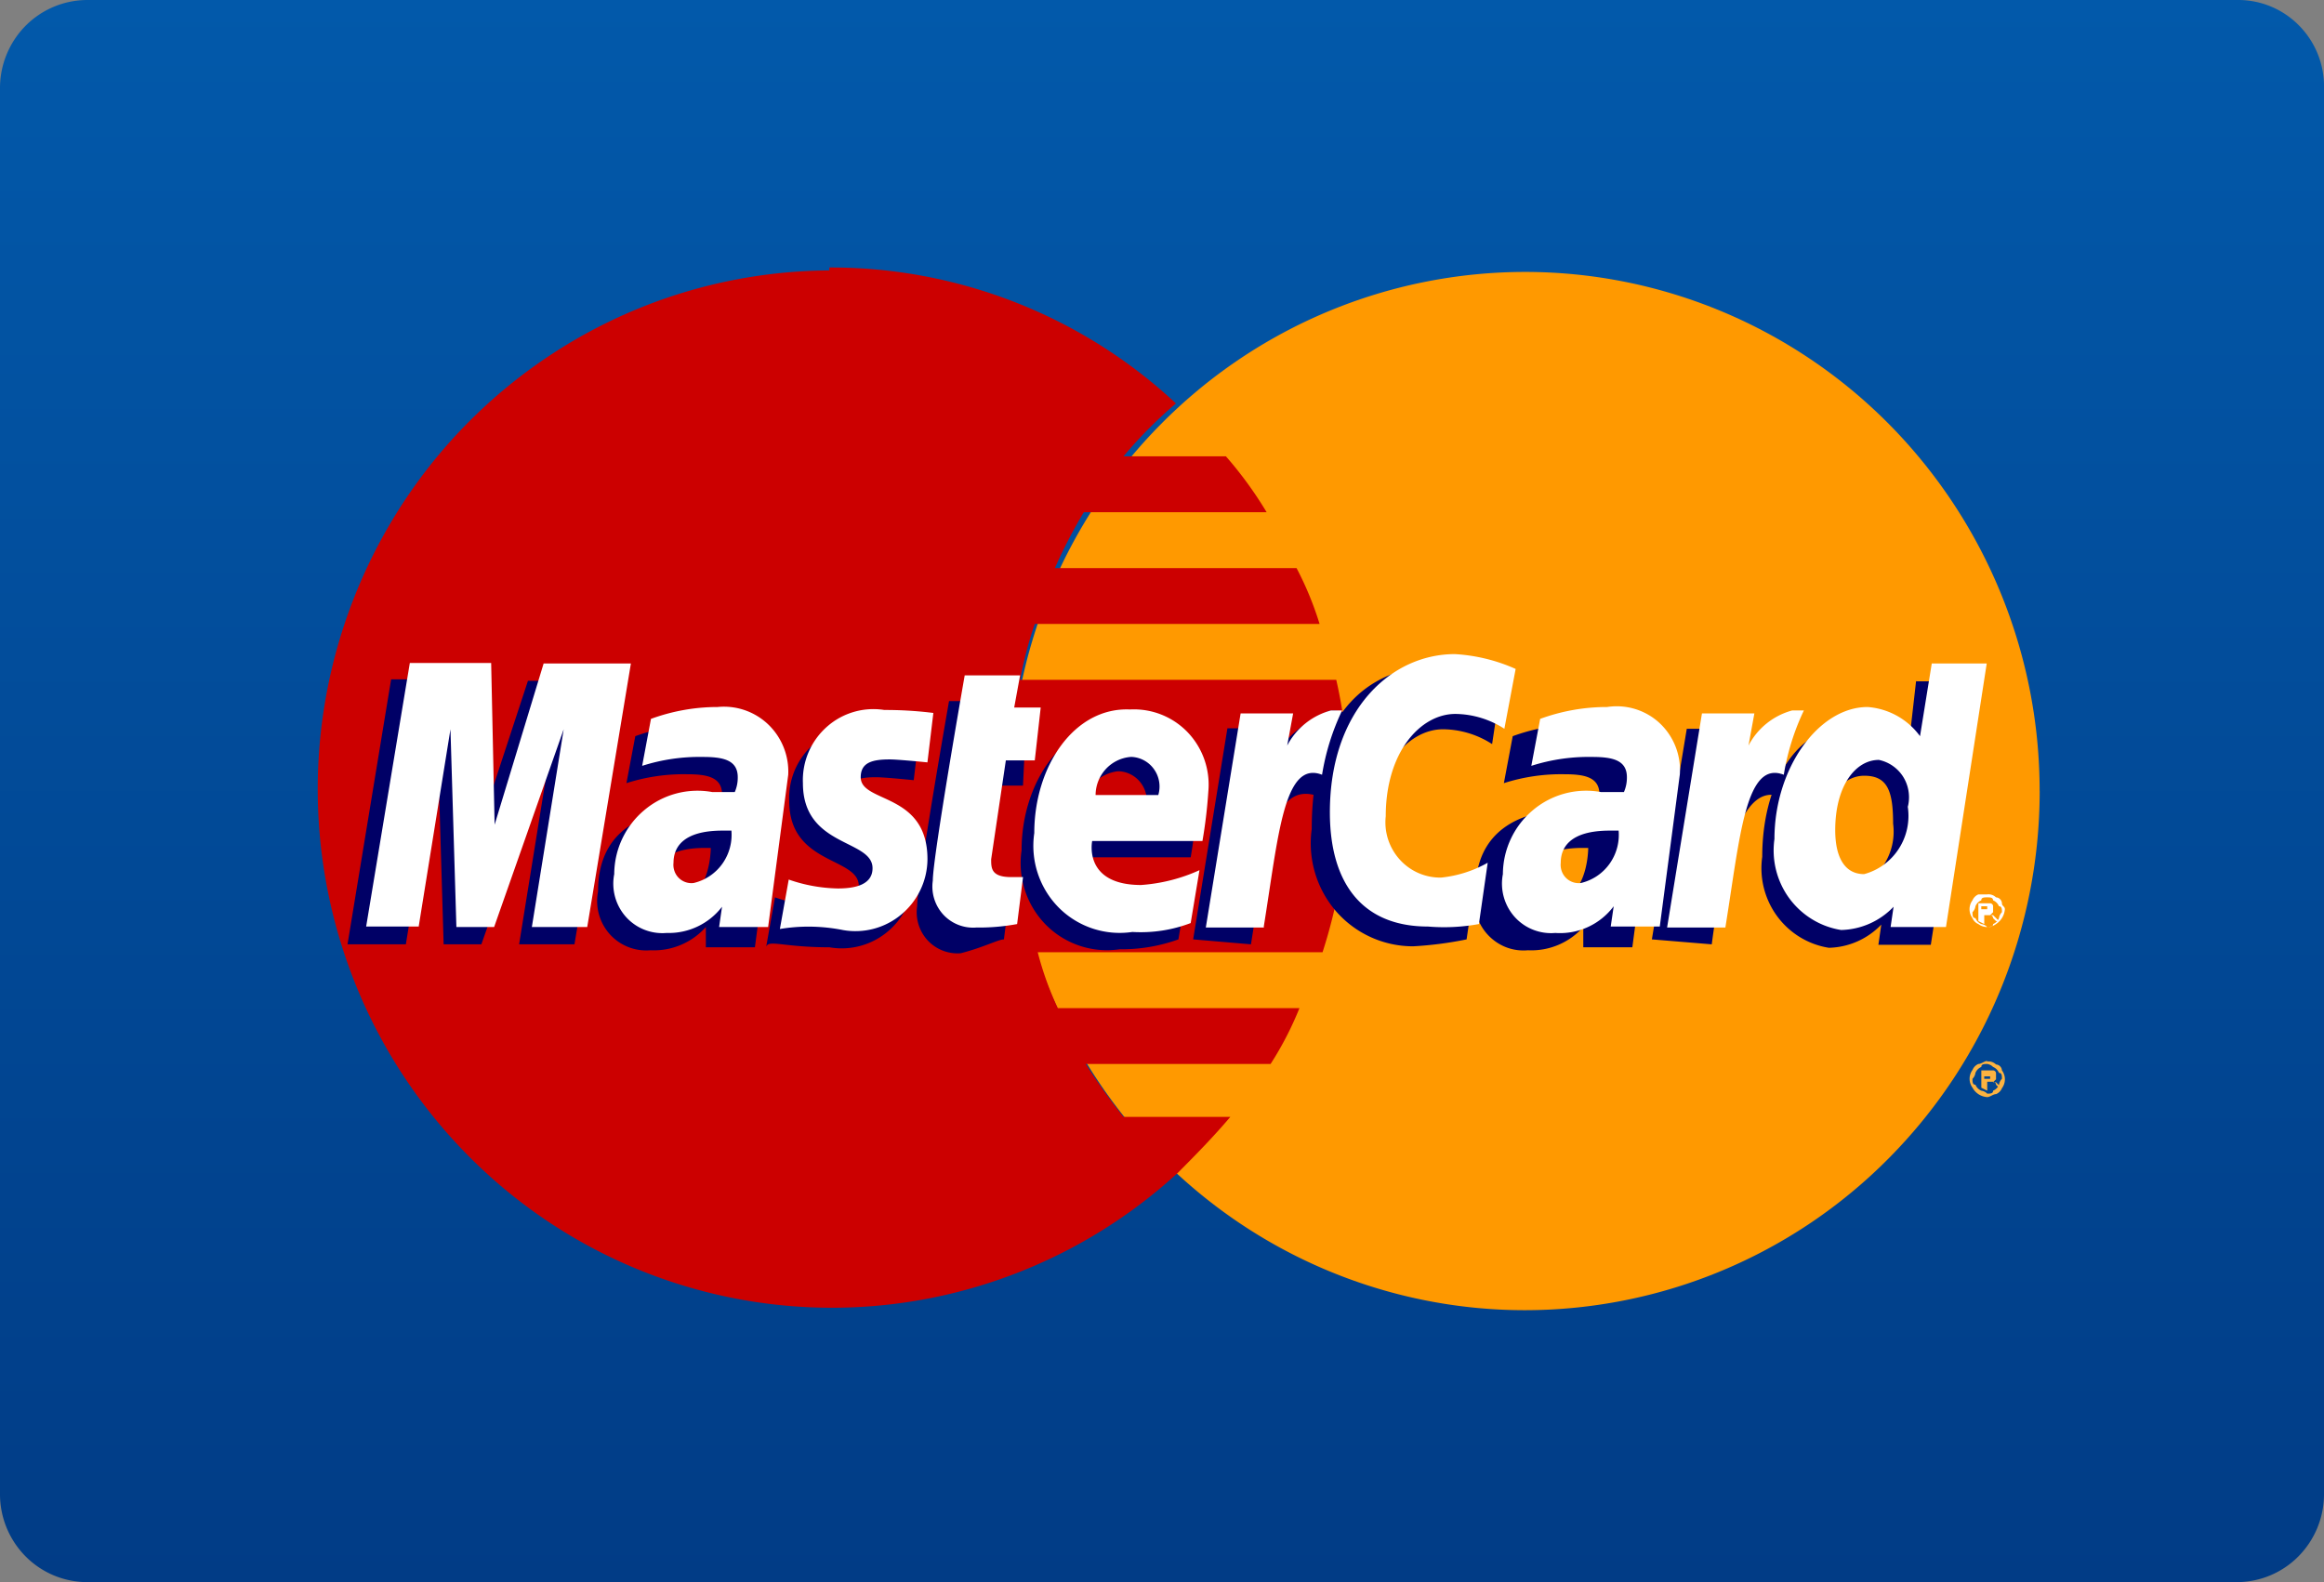
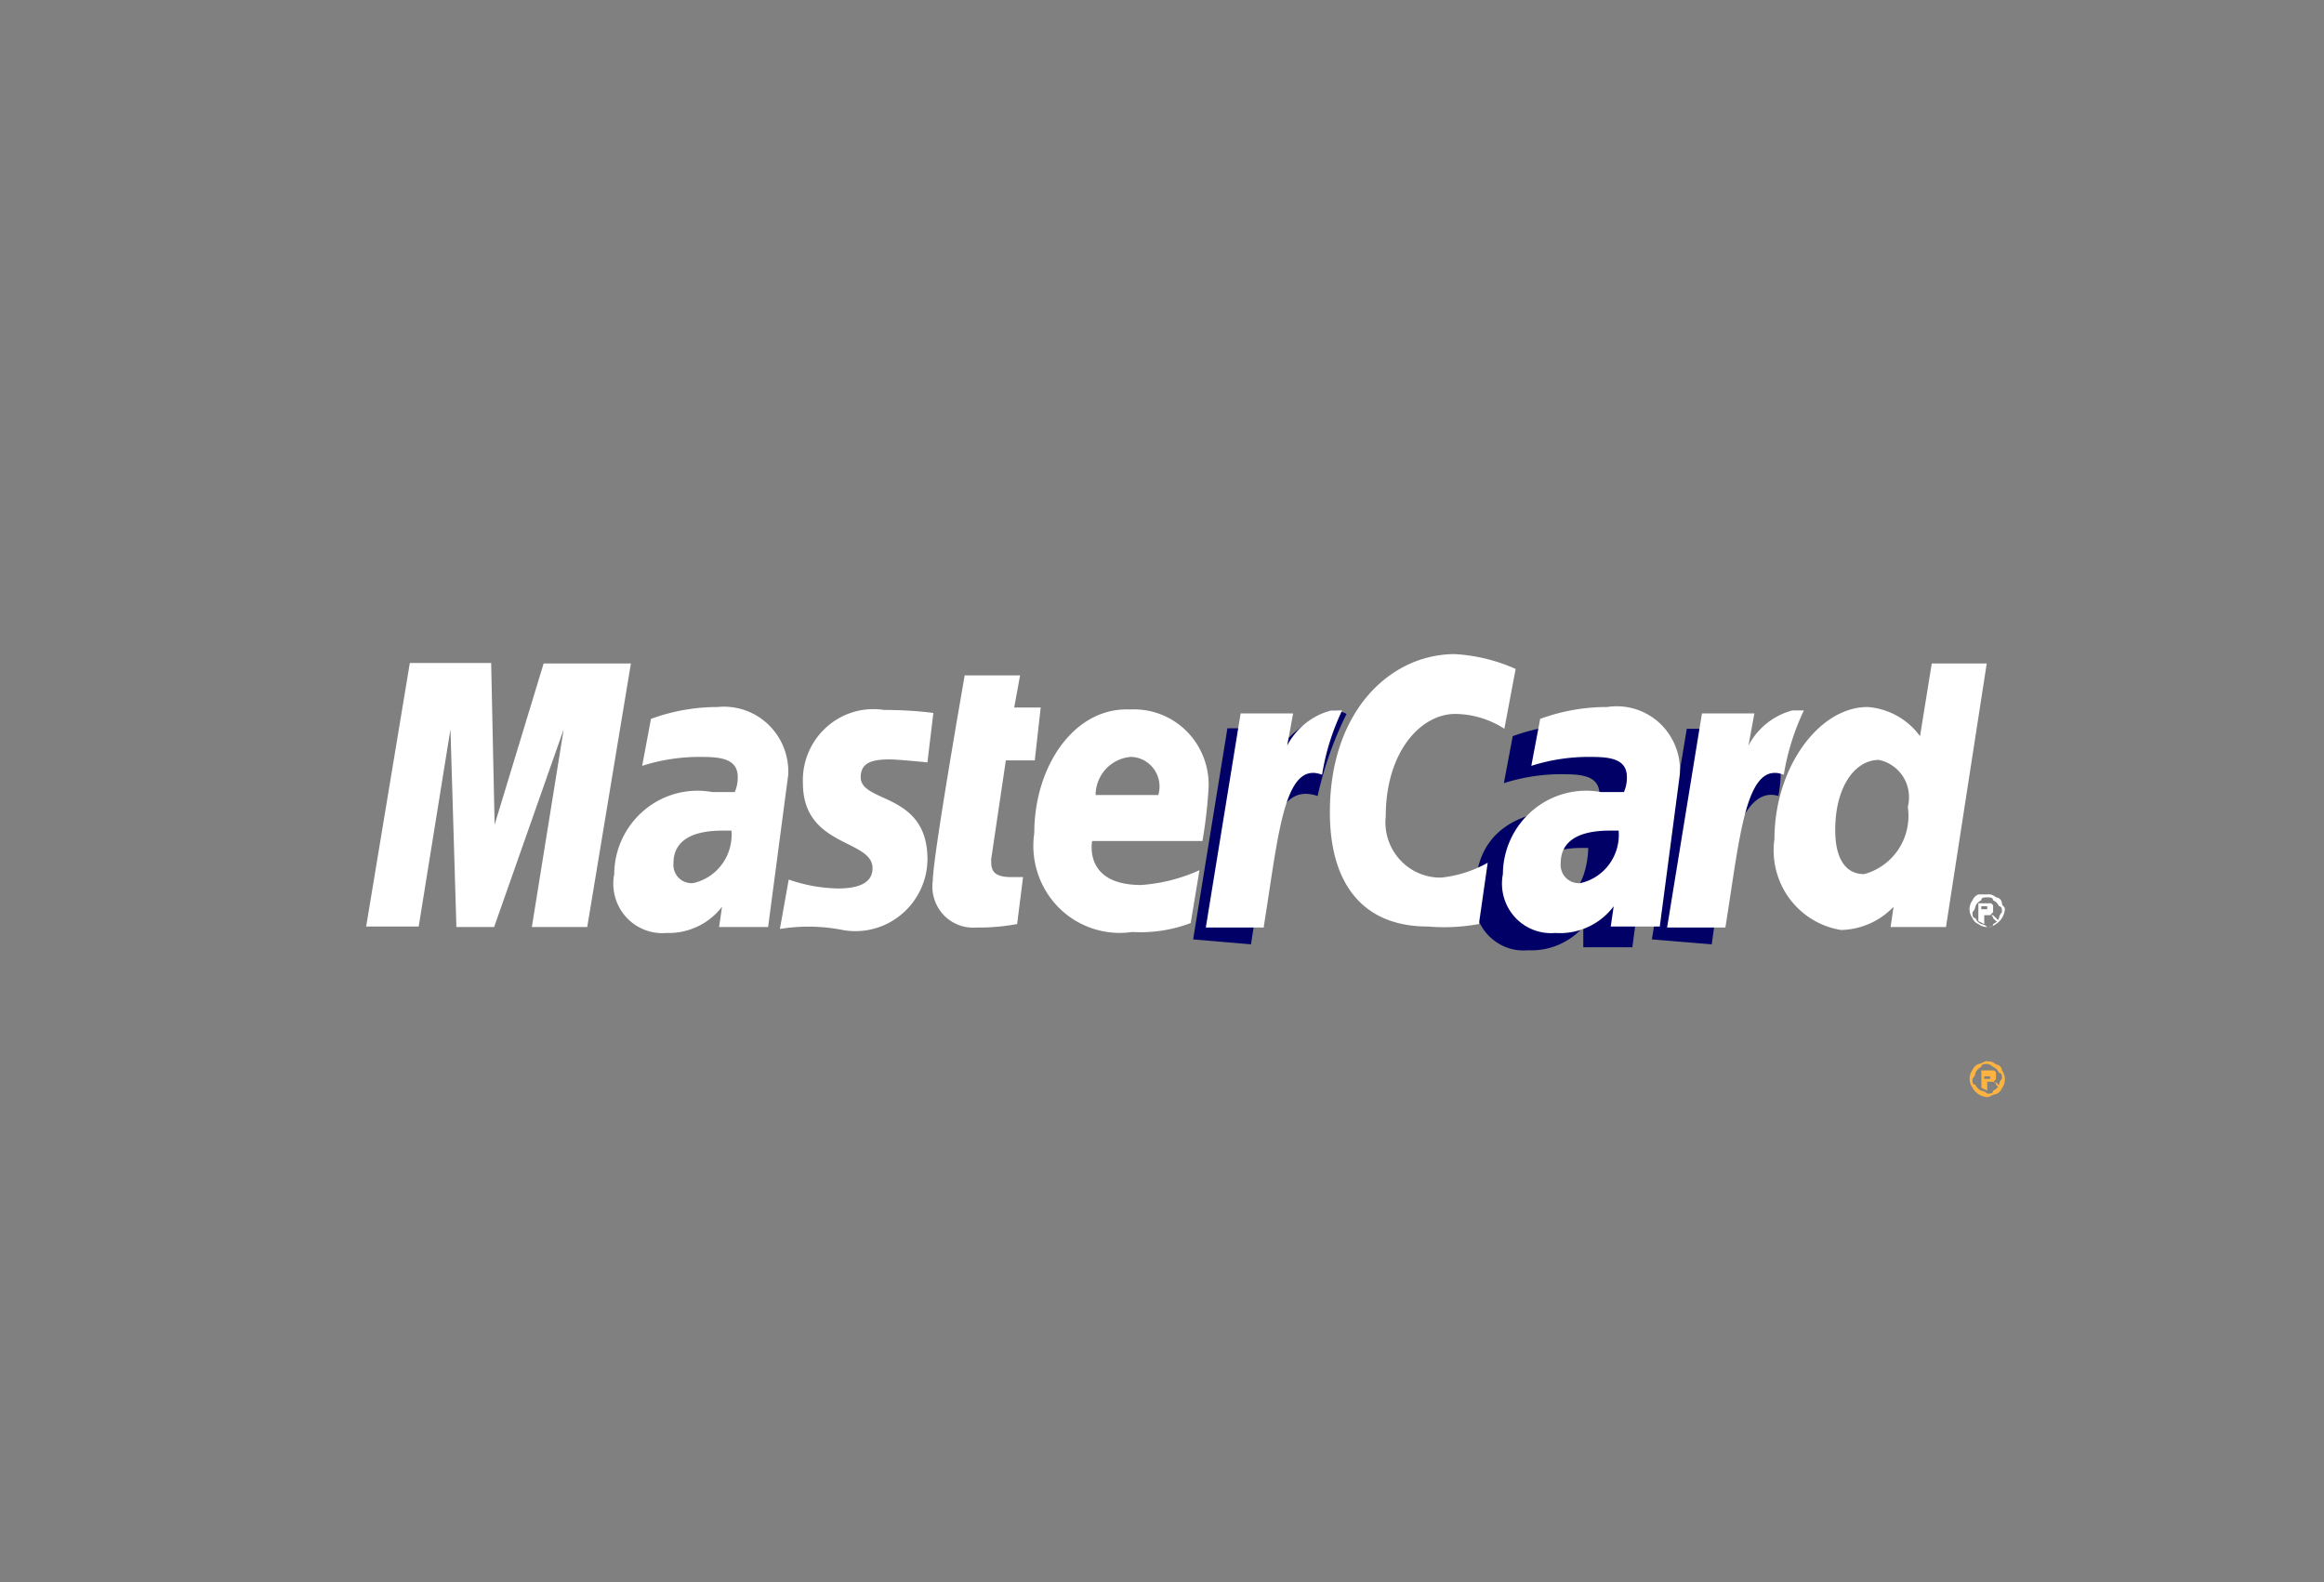
<svg xmlns="http://www.w3.org/2000/svg" width="47" height="32" fill="none">
  <rect width="100%" height="100%" fill="#808080" stroke="none" />
  <script type="text/javascript" />
  <script type="text/javascript" />
-   <path fill="url(#a)" d="M45.245 32H1.765c-.468 0-.917-.187-1.248-.521A1.788 1.788 0 0 1 0 30.22V1.8A1.794 1.794 0 0 1 .503.536 1.764 1.764 0 0 1 1.765 0h43.48a1.722 1.722 0 0 1 1.232.498A1.75 1.75 0 0 1 47 1.8v28.44a1.788 1.788 0 0 1-.52 1.242c-.328.33-.771.515-1.234.518Z" />
-   <path fill="#F90" d="M41.25 16c0 2.785-1.097 5.456-3.05 7.425a10.364 10.364 0 0 1-7.36 3.075c-2.76 0-5.408-1.106-7.36-3.075A10.547 10.547 0 0 1 20.431 16c0-2.784 1.097-5.455 3.05-7.424A10.364 10.364 0 0 1 30.84 5.5c2.76 0 5.408 1.106 7.36 3.076A10.547 10.547 0 0 1 41.249 16Z" />
-   <path fill="#C00" d="M16.773 5.47c-1.687.009-3.346.43-4.836 1.23a10.43 10.43 0 0 0-3.712 3.361 10.574 10.574 0 0 0-1.09 9.707 10.49 10.49 0 0 0 2.872 4.113 10.366 10.366 0 0 0 4.44 2.291c1.643.39 3.355.37 4.988-.058a10.37 10.37 0 0 0 4.387-2.394c.357-.36.704-.71 1.06-1.13h-2.16c-.274-.342-.53-.7-.764-1.07h3.738c.23-.357.425-.735.584-1.13h-4.887a6.353 6.353 0 0 1-.406-1.13h5.76c.34-1.052.514-2.152.515-3.26a9.45 9.45 0 0 0-.238-2.25H20.63c.071-.383.17-.761.297-1.13h5.76c-.12-.39-.276-.769-.466-1.13h-4.887c.171-.388.367-.766.585-1.13h3.697c-.24-.4-.516-.779-.823-1.13h-2.072a9.005 9.005 0 0 1 1.061-1.07 10.23 10.23 0 0 0-7.009-2.75v.06Z" />
  <path fill="#FCB340" d="M40.189 21.47a.216.216 0 0 1 .178.06.128.128 0 0 1 .12.12.302.302 0 0 1 0 .36.219.219 0 0 1-.12.12c-.06 0-.119.06-.178.06a.363.363 0 0 1-.297-.19.302.302 0 0 1 0-.36.22.22 0 0 1 .118-.12c.06 0 .12-.06.179-.06v.01Zm0 .05c-.06 0-.119 0-.119.06a.219.219 0 0 0-.119.12.21.21 0 0 1-.06.12c0 .06 0 .12.06.12a.22.22 0 0 0 .119.12.207.207 0 0 1 .119.06c.06 0 .119 0 .119-.06a.219.219 0 0 0 .119-.12.21.21 0 0 1 .06-.12c0-.06 0-.12-.06-.12a.22.22 0 0 0-.12-.12.207.207 0 0 0-.118-.06Zm-.119.48v-.35h.238c.016 0 .03.007.042.018a.06.06 0 0 1 .017.042v.12l-.06.06h.06l.06.06.06.05h-.06l-.06-.06a.06.06 0 0 0-.06-.06h-.118v.18L40.07 22Zm.06-.18h.118v-.05h-.119v.06" />
-   <path fill="#006" d="m20.303 19 .119-.95a2.534 2.534 0 0 1-.298.06c-.376.04-.376-.2-.376-.32l.357-1.9h.584l.05-1.06h-.486l.12-.65h-1.18s-.645 3.67-.645 4.15a.838.838 0 0 0 .213.69.823.823 0 0 0 .67.26c.465-.12.763-.28.872-.28ZM20.66 17.2a1.776 1.776 0 0 0 .491 1.504 1.74 1.74 0 0 0 1.491.496 3.39 3.39 0 0 0 1.19-.2l.178-1.07a3.936 3.936 0 0 1-1.229.3c-1.18 0-.991-.89-.991-.89h2.29a9.51 9.51 0 0 0 .119-1 1.582 1.582 0 0 0-.454-1.203 1.556 1.556 0 0 0-1.192-.457c-1.07-.03-1.893 1.16-1.893 2.52Zm1.982-1.6a.591.591 0 0 1 .446.258.602.602 0 0 1 .08.512h-1.28a.823.823 0 0 1 .219-.516c.13-.14.306-.23.495-.254h.04ZM29.66 19l.18-1.24c-.29.164-.611.266-.942.3a1.103 1.103 0 0 1-.837-.365 1.121 1.121 0 0 1-.284-.875c0-1.3.704-2.07 1.408-2.07.352.004.696.108.991.3l.179-1.19a2.08 2.08 0 0 0-1.12-.41c-1.765 0-2.707 1.19-2.707 3.32a2.099 2.099 0 0 0 .49 1.659 2.065 2.065 0 0 0 1.562.711c.363-.02.725-.067 1.08-.14ZM14.196 14.65c-.46 0-.916.082-1.348.24l-.179.95a3.792 3.792 0 0 1 1.23-.18c.406 0 .704.06.704.41a.726.726 0 0 1-.06.3h-.466c-1.06 0-1.982.41-1.982 1.66a1.01 1.01 0 0 0 .235.863.992.992 0 0 0 .825.327 1.407 1.407 0 0 0 1.12-.47v.41h.992l.406-3.08a1.36 1.36 0 0 0-.409-1.061 1.336 1.336 0 0 0-1.068-.369Zm.179 2.49c0 .18-.06 1.07-.704 1.07a.364.364 0 0 1-.389-.246.372.372 0 0 1-.018-.164c0-.3.179-.65.992-.65h.119v-.01ZM16.774 19.16a1.444 1.444 0 0 0 1.175-.315 1.468 1.468 0 0 0 .53-1.105c0-1.36-1.348-1.13-1.348-1.66 0-.3.237-.36.584-.36.179 0 .764.06.764.06l.119-1a7.747 7.747 0 0 0-.992-.06 1.416 1.416 0 0 0-1.169.348 1.44 1.44 0 0 0-.476 1.132c0 1.3 1.407 1.13 1.407 1.72 0 .36-.406.41-.703.41a3.178 3.178 0 0 1-.992-.18l-.178 1c.05-.15.347.01 1.279.01ZM38.752 13.76l-.169 1.49a1.442 1.442 0 0 0-1.06-.59c-1.23 0-1.884 1.24-1.884 2.67-.06.424.048.855.3 1.199.252.344.629.575 1.048.641a1.512 1.512 0 0 0 1.06-.47l-.059.41h1.06l.824-5.33h-1.12v-.02Zm-.466 2.9c.039.294-.03.591-.192.838a1.21 1.21 0 0 1-.69.502c-.407 0-.586-.36-.586-.89 0-.89.407-1.42.883-1.42.475 0 .585.31.585.98v-.01ZM8.208 19.1l.645-4 .119 4h.763l1.408-4-.645 4h1.12l.883-5.33h-1.824L9.617 17l-.06-3.26H7.91l-.882 5.36h1.18Z" />
  <path fill="#006" d="M25.299 19.1c.297-1.84.407-3.32 1.348-3a7.283 7.283 0 0 1 .585-1.66.57.57 0 0 0-.357-.06 2.594 2.594 0 0 0-1.18 1l.12-.65h-.992L24.13 19l1.17.1ZM31.941 14.65c-.46 0-.916.082-1.348.24l-.179.95a3.792 3.792 0 0 1 1.23-.18c.406 0 .703.06.703.41a.726.726 0 0 1-.059.3h-.466c-1.06 0-1.983.41-1.983 1.66a1.007 1.007 0 0 0 .61 1.125c.143.057.298.079.451.065a1.407 1.407 0 0 0 1.12-.47v.41h.992l.406-3.08a1.36 1.36 0 0 0-.409-1.061 1.336 1.336 0 0 0-1.068-.369Zm.179 2.49c0 .18-.06 1.07-.704 1.07a.364.364 0 0 1-.389-.246.372.372 0 0 1-.018-.164c0-.3.179-.65.992-.65h.119v-.01ZM34.618 19.1c.178-1.36.525-3.26 1.348-3 .119-.71 0-.71-.297-.71h-.615l.119-.65h-1.06L33.407 19l1.21.1Z" />
  <path fill="#fff" d="m20.57 18.69.12-.95h-.239c-.406 0-.406-.18-.406-.36l.297-2h.585l.12-1.07h-.536l.119-.65h-1.12s-.645 3.67-.645 4.15a.839.839 0 0 0 .213.69.823.823 0 0 0 .67.26c.275.004.55-.02.822-.07ZM20.917 16.85a1.776 1.776 0 0 0 .492 1.504 1.74 1.74 0 0 0 1.491.496c.401.024.803-.037 1.18-.18l.178-1.07c-.372.17-.772.271-1.18.3-1.18 0-.99-.89-.99-.89h2.23a9.51 9.51 0 0 0 .119-1 1.534 1.534 0 0 0-.416-1.197 1.505 1.505 0 0 0-1.17-.463c-1.12-.05-1.934 1.14-1.934 2.5Zm1.983-1.54a.59.59 0 0 1 .445.258.602.602 0 0 1 .08.512h-1.268a.784.784 0 0 1 .204-.522.77.77 0 0 1 .5-.248h.039ZM29.909 18.69l.178-1.24c-.29.164-.61.266-.942.3a1.101 1.101 0 0 1-.837-.365 1.122 1.122 0 0 1-.283-.875c0-1.3.704-2.07 1.408-2.07.352.004.695.108.991.3l.228-1.21a3.496 3.496 0 0 0-1.23-.3c-1.288 0-2.527 1.13-2.527 3.2 0 1.42.644 2.31 1.983 2.31.344.029.69.012 1.03-.05ZM14.513 14.3c-.46 0-.916.082-1.348.24l-.178.95a3.798 3.798 0 0 1 1.229-.18c.406 0 .704.06.704.41a.725.725 0 0 1-.06.3h-.456a1.67 1.67 0 0 0-1.374.366 1.7 1.7 0 0 0-.608 1.294 1.01 1.01 0 0 0 .235.863.99.99 0 0 0 .825.327 1.357 1.357 0 0 0 1.12-.53l-.059.41h.991l.407-3.08a1.321 1.321 0 0 0-.402-1.015 1.297 1.297 0 0 0-1.026-.355Zm.278 2.49c.023.242-.042.483-.182.68a.99.99 0 0 1-.582.39.364.364 0 0 1-.388-.245.374.374 0 0 1-.018-.165c0-.3.178-.65.991-.65h.179v-.01ZM17.041 18.81a1.445 1.445 0 0 0 1.186-.313 1.468 1.468 0 0 0 .53-1.117c0-1.36-1.35-1.13-1.35-1.66 0-.3.239-.36.586-.36.178 0 .763.06.763.06l.12-1a7.768 7.768 0 0 0-.992-.06 1.416 1.416 0 0 0-1.17.348 1.44 1.44 0 0 0-.476 1.132c0 1.3 1.408 1.13 1.408 1.72 0 .36-.407.41-.704.41a3.174 3.174 0 0 1-.991-.18l-.179 1c.42-.07.85-.063 1.27.02ZM39.069 13.41l-.239 1.48a1.443 1.443 0 0 0-1.06-.59c-.992 0-1.884 1.24-1.884 2.67-.06.424.048.855.3 1.199.253.344.63.575 1.048.641a1.511 1.511 0 0 0 1.061-.47l-.06.41h1.12l.824-5.33h-1.11v-.01Zm-.486 2.91c.044.297-.021.6-.184.85a1.21 1.21 0 0 1-.699.51c-.406 0-.585-.36-.585-.89 0-.89.407-1.42.883-1.42.198.041.372.16.484.33.111.171.15.38.11.58l-.01.04ZM8.466 18.75l.644-4 .12 4h.763l1.407-4-.644 4h1.12l.883-5.33h-1.765l-.991 3.26-.07-3.27H8.288l-.883 5.33h1.061v.01ZM25.557 18.75c.297-1.84.406-3.38 1.18-3.08.072-.45.209-.889.406-1.3h-.228a1.414 1.414 0 0 0-.883.71l.12-.65H25.09l-.704 4.33h1.18l-.01-.01ZM32.496 14.3c-.46 0-.916.082-1.348.24l-.179.95a3.798 3.798 0 0 1 1.23-.18c.406 0 .703.06.703.41a.725.725 0 0 1-.06.3h-.465a1.67 1.67 0 0 0-1.374.365 1.7 1.7 0 0 0-.609 1.295 1.01 1.01 0 0 0 .236.863.99.99 0 0 0 .825.327 1.356 1.356 0 0 0 1.18-.54l-.06.41h.992l.406-3.08a1.3 1.3 0 0 0-.414-1.039 1.275 1.275 0 0 0-1.063-.32Zm.238 2.49c.023.242-.042.483-.182.68a.99.99 0 0 1-.581.39.364.364 0 0 1-.389-.246.374.374 0 0 1-.018-.164c0-.3.178-.65.991-.65h.179v-.01ZM34.895 18.75c.297-1.84.407-3.38 1.18-3.08.073-.45.21-.889.406-1.3h-.238a1.414 1.414 0 0 0-.882.71l.119-.65h-1.06l-.705 4.33h1.18v-.01ZM40.189 18.09a.217.217 0 0 1 .178.06.128.128 0 0 1 .12.12c0 .06.059.06.059.12a.394.394 0 0 1-.179.3.295.295 0 0 1-.357 0 .218.218 0 0 1-.119-.12.302.302 0 0 1 0-.36.221.221 0 0 1 .12-.12h.178Zm0 .06c-.06 0-.12 0-.12.06a.219.219 0 0 0-.118.12.21.21 0 0 1-.06.12c0 .06 0 .12.06.12a.22.22 0 0 0 .119.12.208.208 0 0 1 .119.06c.06 0 .119 0 .119-.06a.218.218 0 0 0 .119-.12.21.21 0 0 1 .06-.12c0-.06 0-.12-.06-.12a.221.221 0 0 0-.12-.12c0-.06-.059-.06-.118-.06Zm-.179.47v-.35h.238c.016 0 .031.007.042.018a.06.06 0 0 1 .018.042v.12l-.06.06h.06l.06.06.059.06h-.06l-.06-.06a.06.06 0 0 0-.059-.06h-.119v.18l-.119-.06v-.01Zm.06-.23h.119v-.06h-.12v.06Z" />
  <defs>
    <linearGradient id="a" x1="23.5" x2="23.5" y1="0" y2="32" gradientUnits="userSpaceOnUse">
      <stop stop-color="#0259AA" />
      <stop offset="1" stop-color="#013C86" />
    </linearGradient>
  </defs>
</svg>